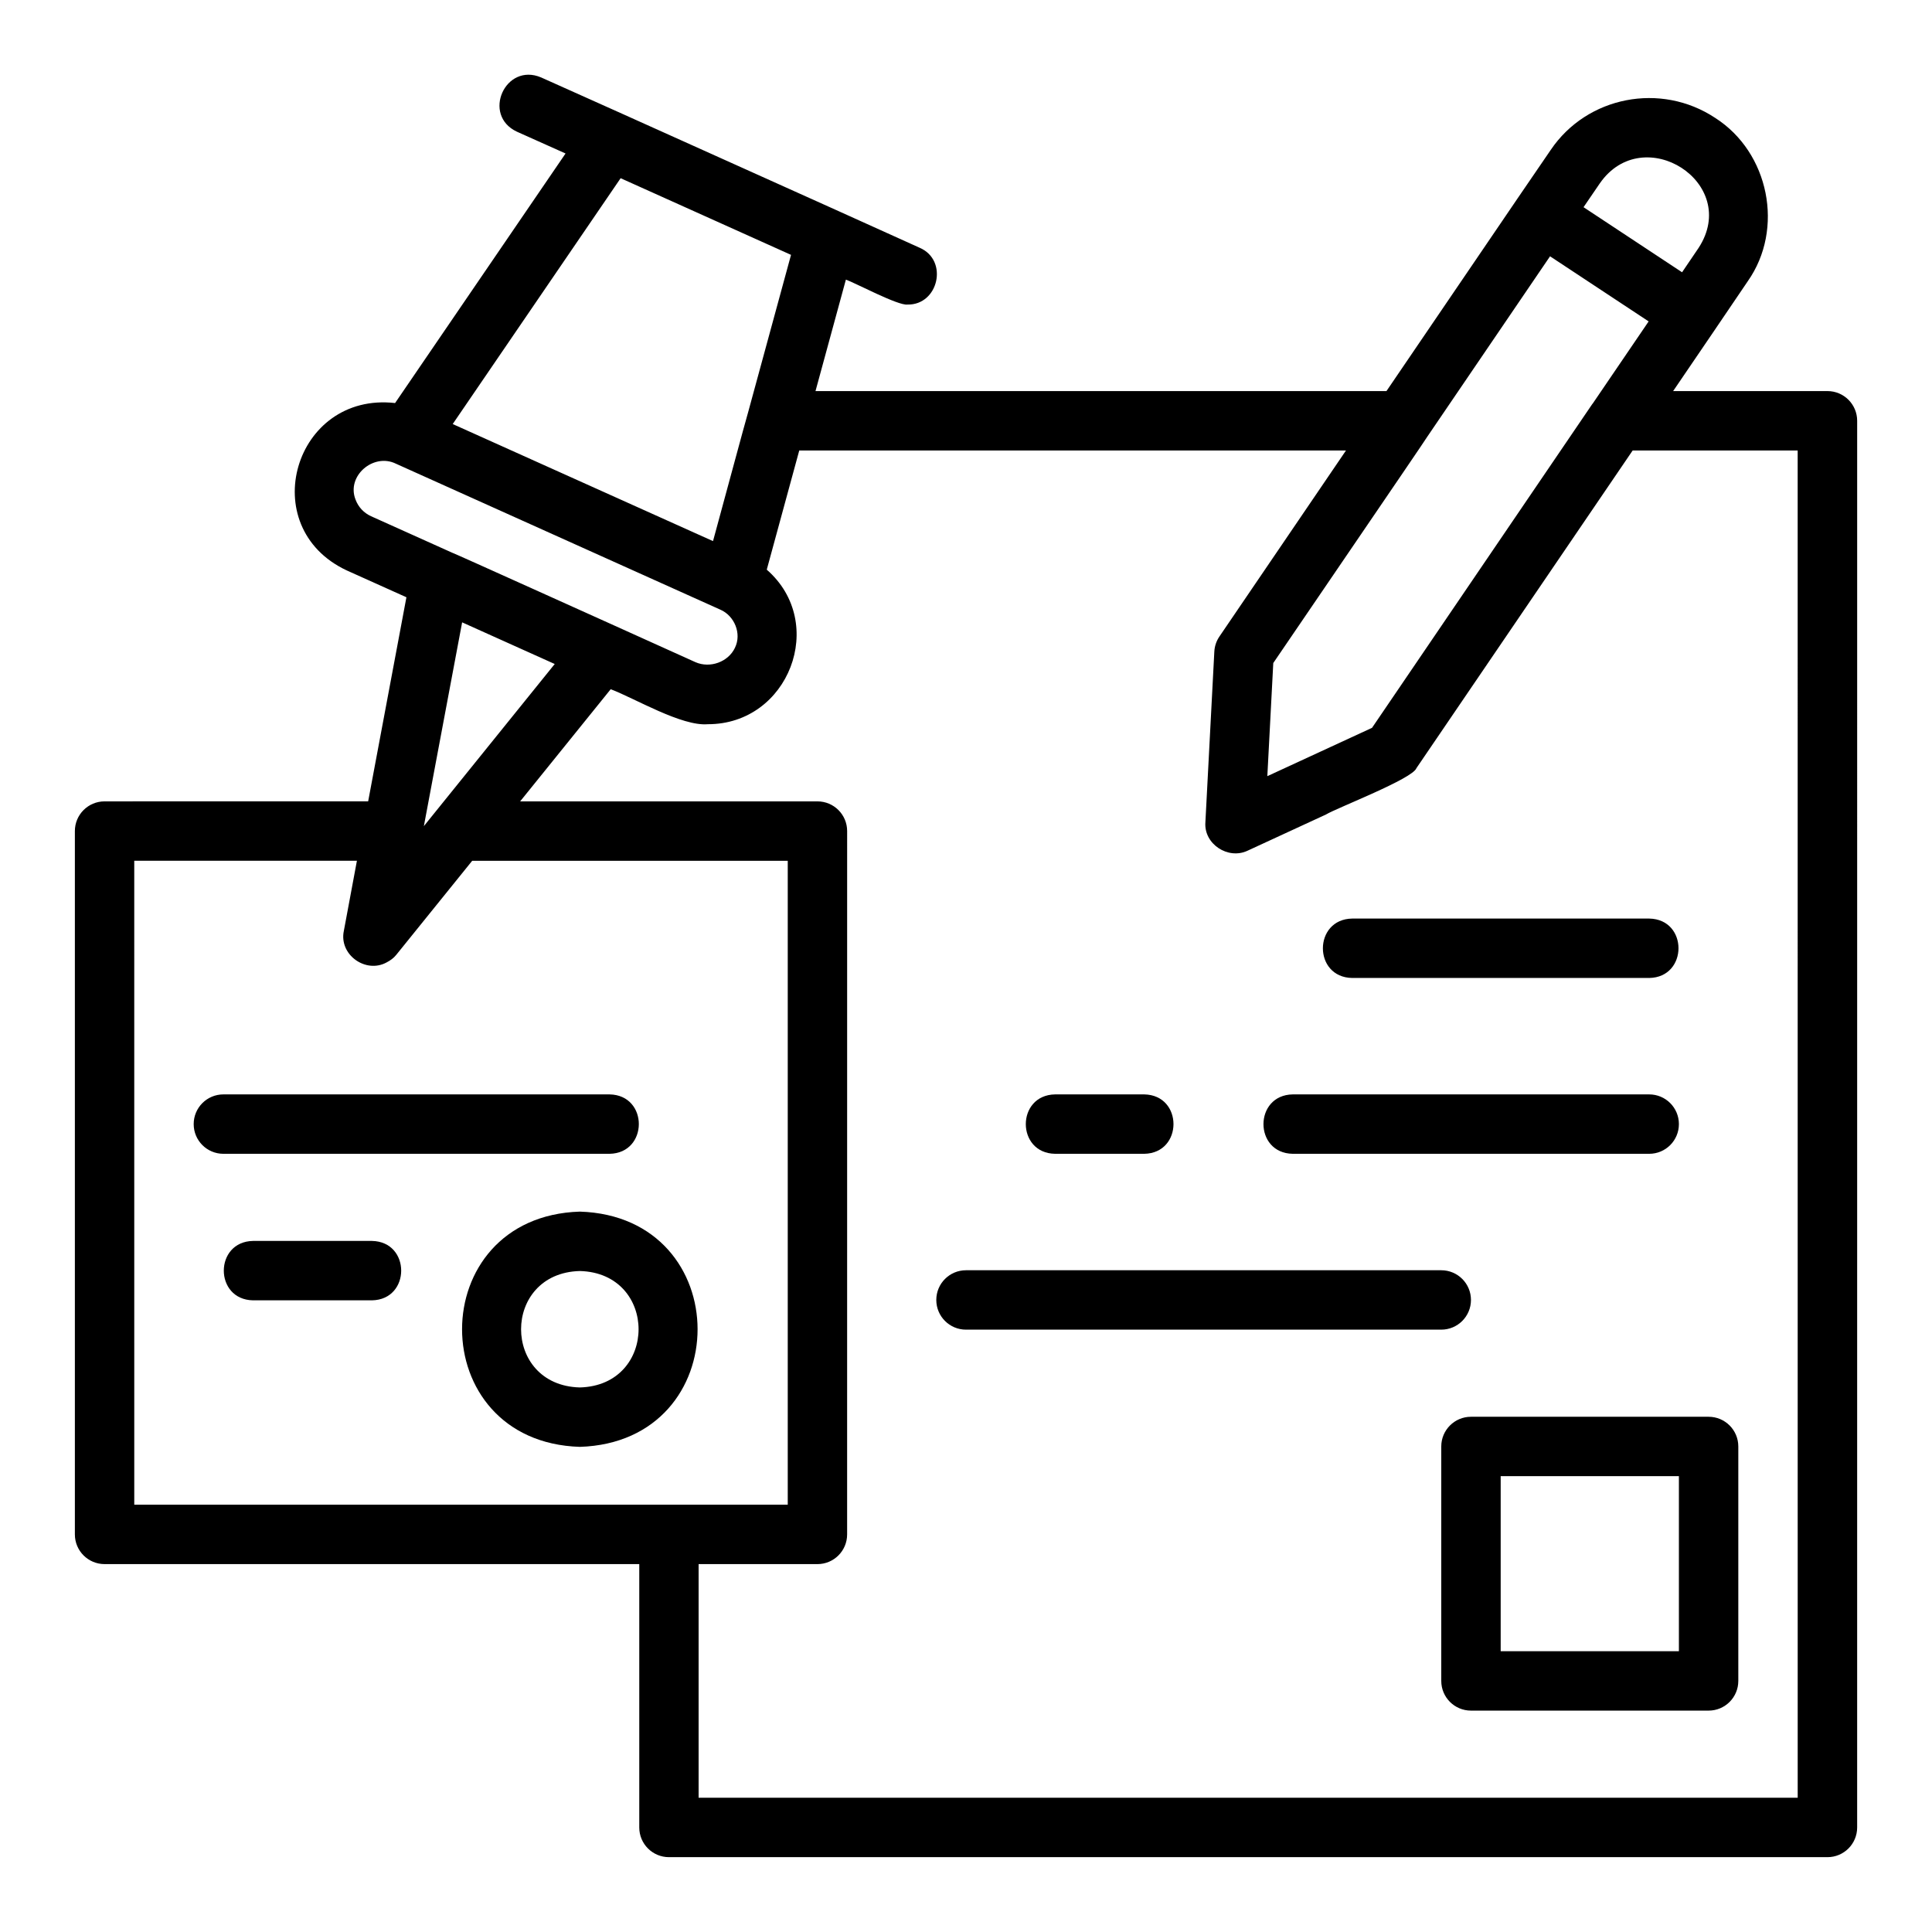
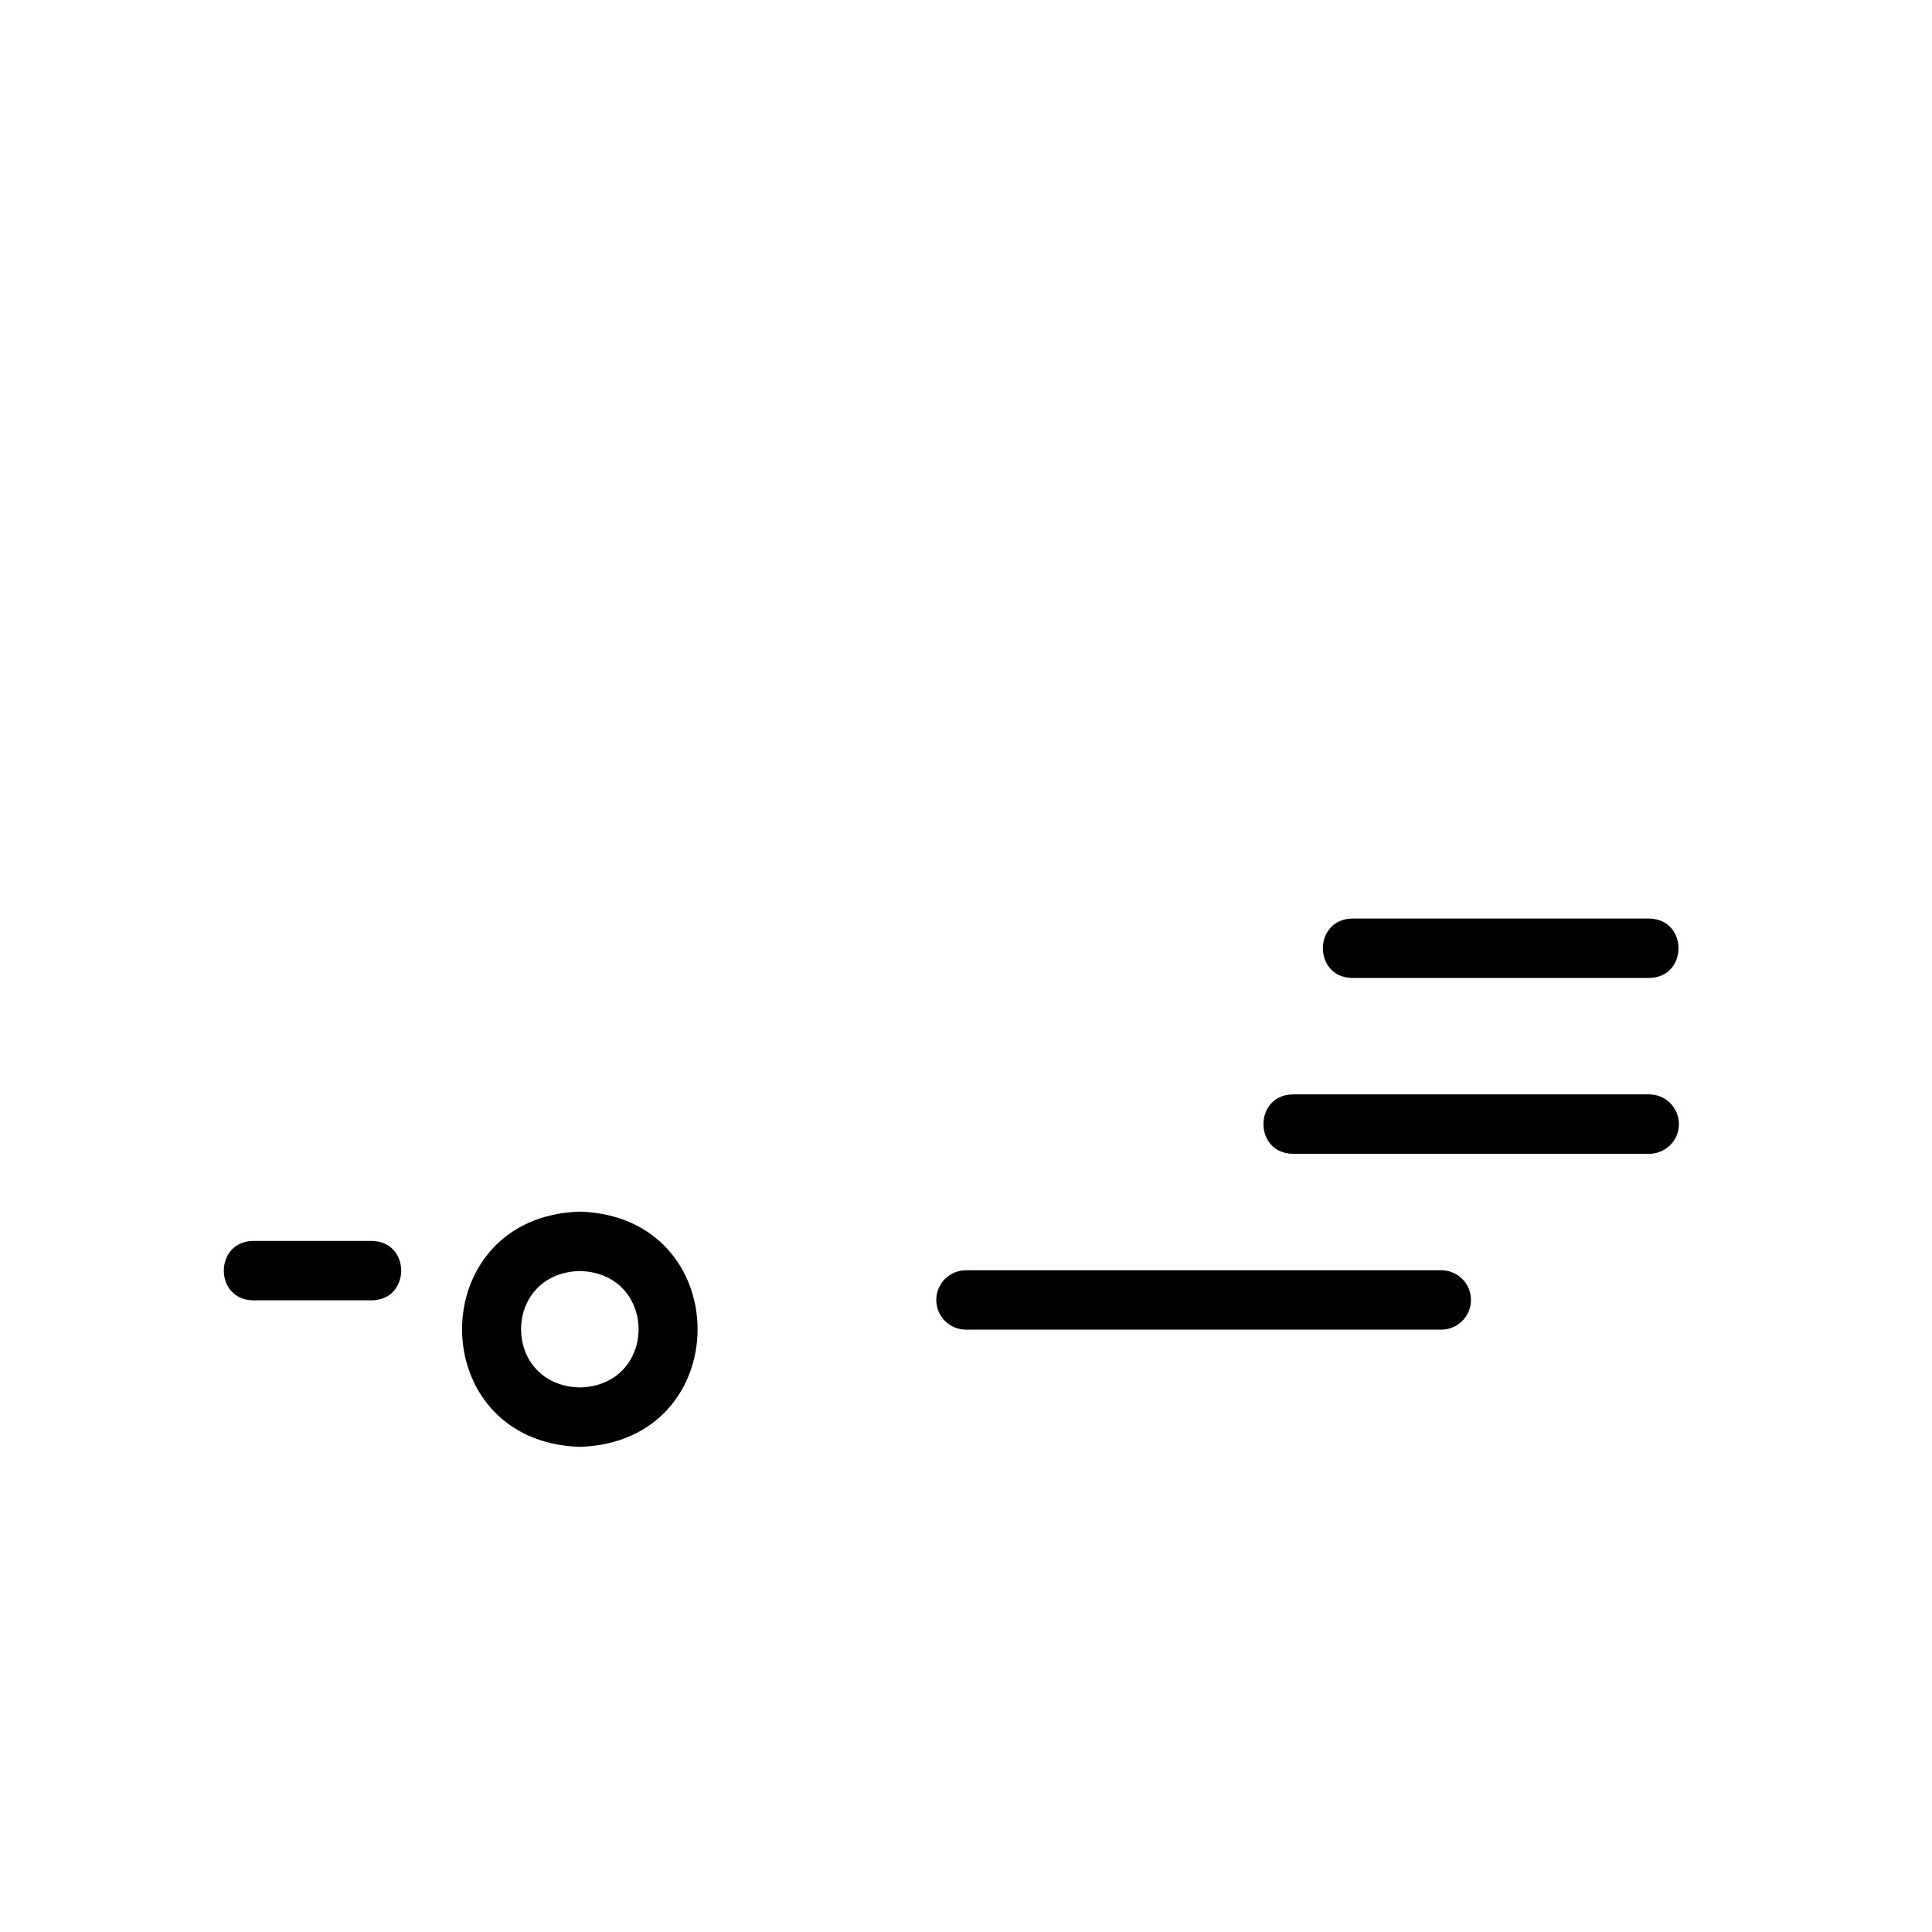
<svg xmlns="http://www.w3.org/2000/svg" fill="#000000" width="800px" height="800px" version="1.1" viewBox="144 144 512 512">
  <g>
-     <path d="m628.29 247.64h-40.891l11.023-16.195v-0.004c0.02 0.004 8.746-12.914 8.762-12.918 9.734-13.863 5.664-34.137-8.633-43.273-14.414-9.551-33.984-5.742-43.594 8.484l-8.816 12.891c-0.004 0.004-0.004 0.008-0.004 0.008-0.008-0.012-34.707 51.008-34.711 51.008h-151.31l8.055-29.539c2.379 0.824 13.887 6.965 16.316 6.609 8.23 0.172 10.938-11.719 3.25-15.043 0 0-21.492-9.711-21.492-9.711h-0.008c-0.004 0-0.004-0.004-0.008-0.008l-57.309-25.785h-0.004l-0.004-0.004-21.488-9.629c-9.512-4.074-15.812 9.98-6.441 14.367l12.895 5.777-45.176 66.137c-26.715-3.023-37.301 32.863-12.828 44.348l15.832 7.121-10.141 54.086-69.852 0.004c-4.352 0-7.871 3.523-7.871 7.871v186.39c0 4.348 3.519 7.871 7.871 7.871h141.7v69.793c0 4.348 3.519 7.871 7.871 7.871h307.01c4.352 0 7.871-3.523 7.871-7.871l0.004-372.78c0-4.348-3.523-7.875-7.871-7.875zm-62.324 3.445-58.363 85.797-27.746 12.809 1.574-29.98c0.203-0.367 40.734-59.668 40.84-60.016l32.508-47.773 26.129 17.254-14.801 21.746c-0.039 0.059-0.102 0.102-0.141 0.164zm2.008-58.5c11.512-16.57 37.406-0.137 26.168 17.117l-4.375 6.453-26.113-17.246zm-259.5-1.359 45.156 20.316-11.387 41.777c-0.078 0.031-8.637 31.77-8.68 31.848l-0.609 2.234-68.98-31.023zm-70.25 85.176c-2.488-6.281 4.769-12.441 10.707-9.512l85.941 38.664c3.769 1.617 5.727 6.359 3.91 10.082v0.008c-1.777 3.793-6.606 5.531-10.477 3.84l-21.496-9.707c-0.238-0.082-42.926-19.391-43.16-19.383l-21.305-9.582c-1.93-0.879-3.391-2.445-4.121-4.41zm52.785 43.566c-0.004 0-31.738 39.328-31.746 39.328l-2.934 3.637 10.141-54.004zm-111.43 52.145h59.008l-3.461 18.566c-1.355 6.316 5.816 11.441 11.371 8.348 0.934-0.488 1.805-1.102 2.496-1.961l20.148-24.953h83.621v170.64h-173.18zm440.83 248.31h-291.27v-61.918h31.488c4.352 0 7.871-3.523 7.871-7.871l0.004-186.39c0-4.348-3.519-7.871-7.871-7.871h-78.785l23.996-29.723c6.348 2.394 18.793 9.875 25.734 9.273 21.422 0.062 31.828-26.824 15.625-40.957l8.609-31.578h144.89l-33.531 49.281c-0.816 1.191-1.285 2.582-1.359 4.019l-2.367 45.203c-0.461 5.785 6.004 9.992 11.164 7.559 0 0 20.781-9.594 20.781-9.594 2.844-1.738 23.039-9.477 23.996-12.312 0 0 57.289-84.16 57.289-84.16l43.73 0.004z" />
-     <path d="m525.95 527.33v62.129c0 4.348 3.519 7.871 7.871 7.871h62.977c4.352 0 7.871-3.523 7.871-7.871v-62.129c0-4.348-3.519-7.871-7.871-7.871h-62.977c-4.348 0-7.871 3.523-7.871 7.871zm15.746 7.871h47.23v46.387h-47.23z" />
    <path d="m502.34 387.43c-10.324 0.168-10.367 15.57 0 15.742h78.719c10.324-0.168 10.367-15.57 0-15.742h-78.719z" />
-     <path d="m423.61 449.77h23.617c10.34-0.172 10.352-15.57 0-15.742h-23.617c-10.34 0.172-10.352 15.57 0 15.742z" />
    <path d="m486.59 449.77h94.465c4.352 0 7.871-3.523 7.871-7.871 0-4.348-3.519-7.871-7.871-7.871h-94.465c-10.316 0.164-10.371 15.566 0 15.742z" />
    <path d="m533.82 488.5c0-4.348-3.519-7.871-7.871-7.871h-125.95c-4.352 0-7.871 3.523-7.871 7.871s3.519 7.871 7.871 7.871h125.95c4.348 0 7.871-3.523 7.871-7.871z" />
    <path d="m297.66 465.09c-41.613 1.312-41.609 61.035 0 62.344 41.617-1.312 41.602-61.035 0-62.344zm0 46.598c-20.762-0.539-20.758-30.316 0-30.855 20.758 0.543 20.758 30.32 0 30.855z" />
    <path d="m242.56 472.86h-31.488c-10.34 0.172-10.355 15.57 0 15.742h31.488c10.34-0.168 10.355-15.57 0-15.742z" />
-     <path d="m305.54 449.77c10.316-0.164 10.371-15.566 0-15.742h-102.34c-4.352 0-7.871 3.523-7.871 7.871 0 4.348 3.519 7.871 7.871 7.871z" />
  </g>
</svg>